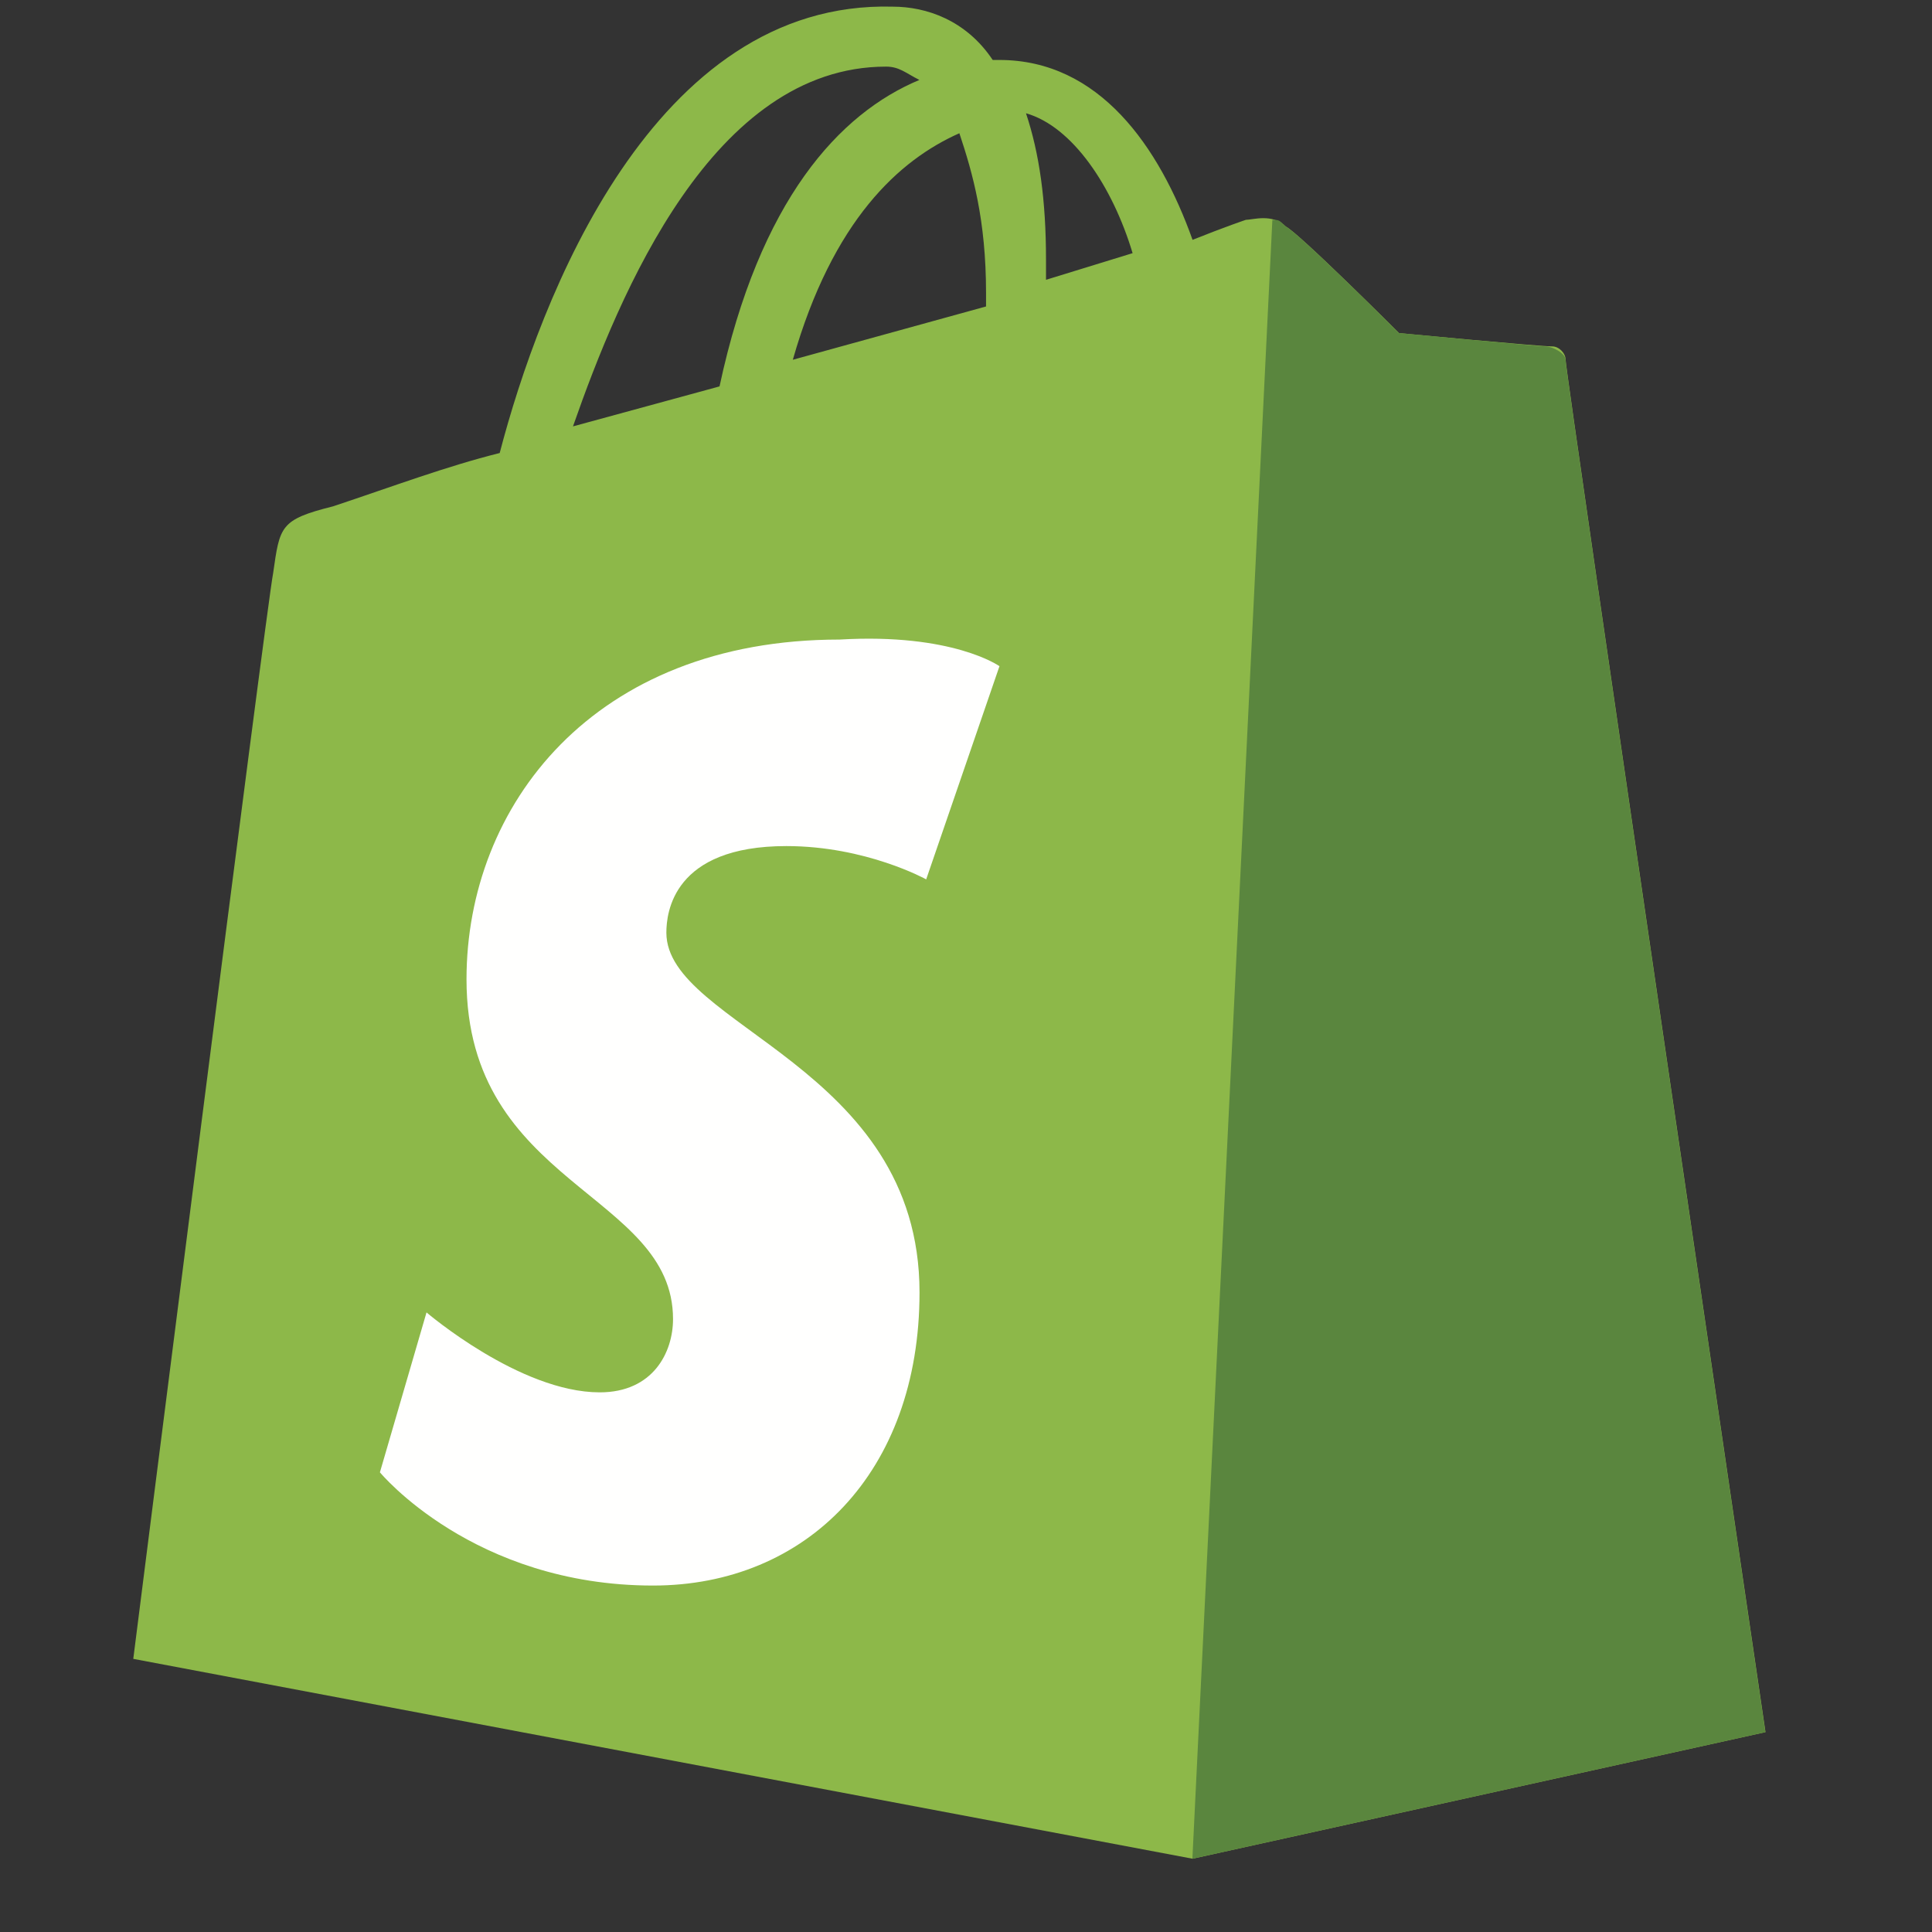
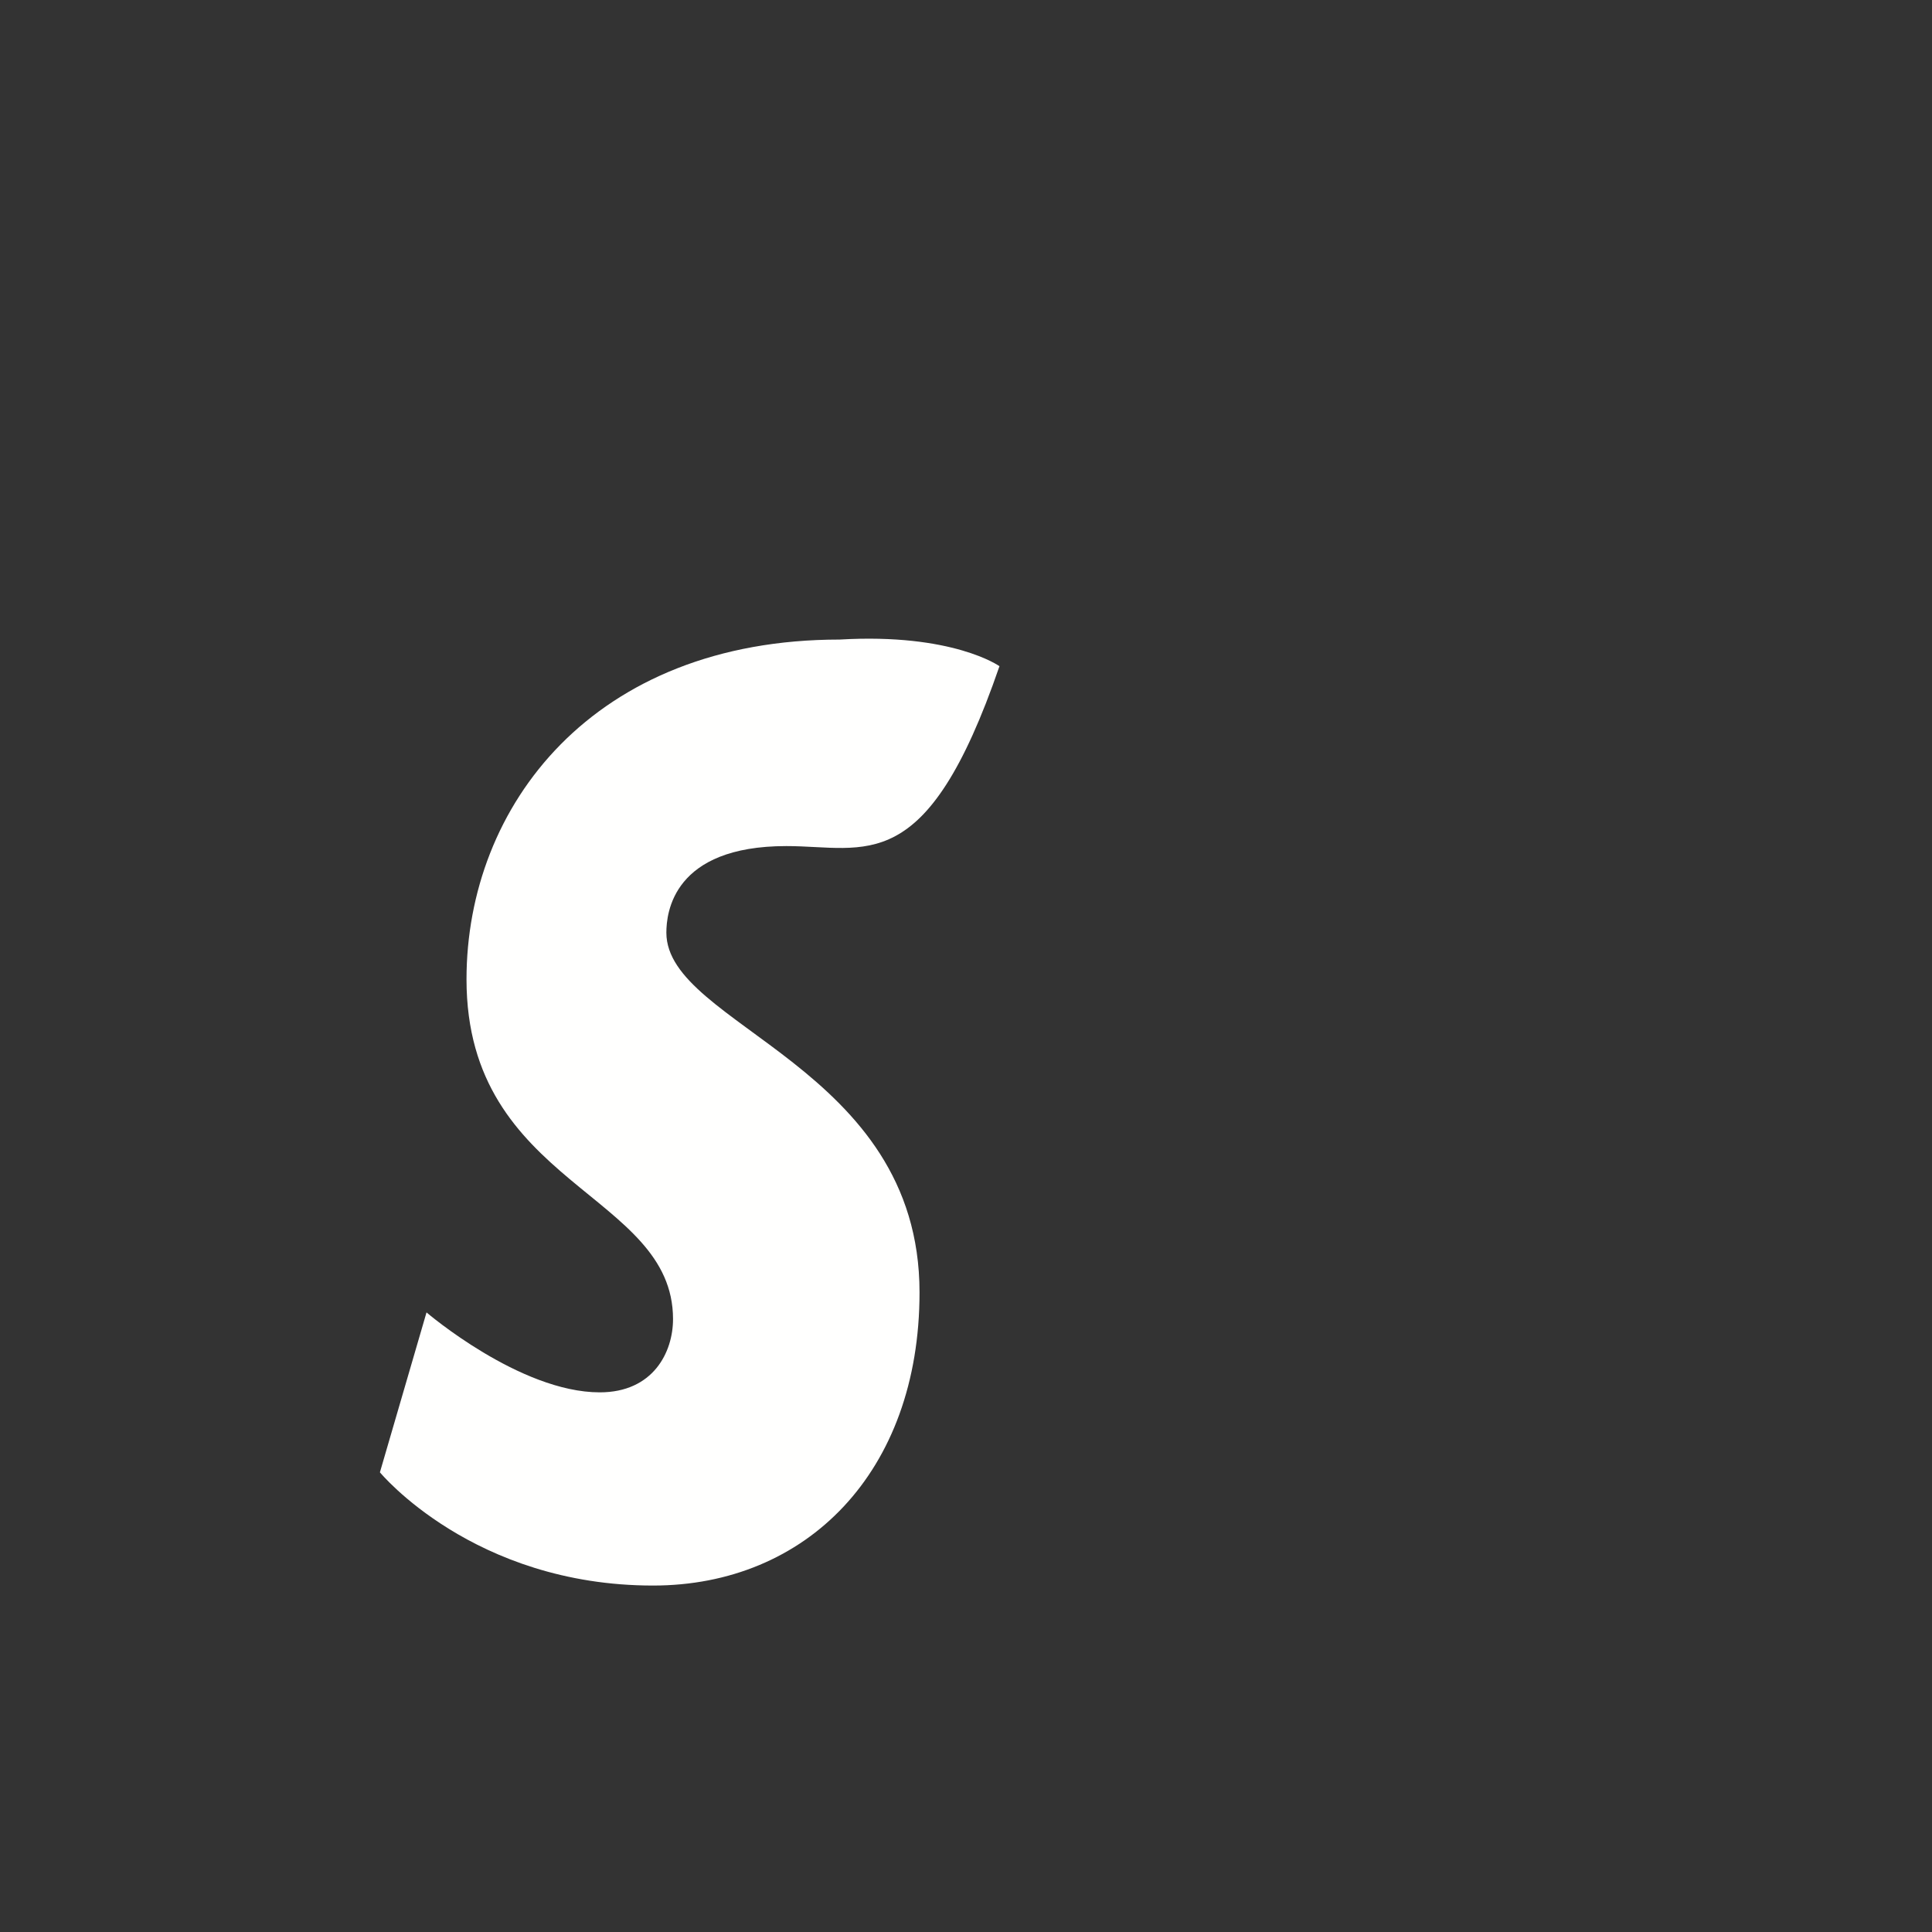
<svg xmlns="http://www.w3.org/2000/svg" width="56" height="56" viewBox="0 0 56 56" fill="none">
  <rect x="0" y="0" width="56" height="56" fill="#333333" stroke="none" />
-   <path d="M25.684 1.931C26.07 1.931 26.263 2.124 26.649 2.317C24.332 3.283 22.015 5.793 20.856 11.2L16.608 12.359C17.96 8.497 20.663 1.931 25.684 1.931ZM27.808 3.862C28.194 5.021 28.581 6.372 28.581 8.497C28.581 8.69 28.581 8.69 28.581 8.883L22.98 10.428C24.139 6.372 26.07 4.634 27.808 3.862ZM32.829 7.338L30.319 8.11C30.319 7.917 30.319 7.724 30.319 7.531C30.319 5.793 30.125 4.441 29.739 3.283C31.091 3.669 32.249 5.407 32.829 7.338ZM45.38 10.428C45.38 10.235 45.187 10.041 44.994 10.041C44.608 10.041 40.553 9.655 40.553 9.655C40.553 9.655 37.656 6.759 37.27 6.566C36.884 6.179 36.305 6.372 36.112 6.372C36.112 6.372 35.532 6.566 34.567 6.952C33.601 4.248 31.863 1.738 28.967 1.738H28.774C28.001 0.579 26.843 0.193 25.877 0.193C18.925 3.44217e-06 15.643 8.69 14.484 13.131C12.939 13.517 11.394 14.097 9.656 14.676C8.112 15.062 8.112 15.255 7.918 16.607C7.725 17.572 3.863 48.083 3.863 48.083L34.567 53.876L51.174 50.207C51.174 50.207 45.38 10.814 45.38 10.428Z" fill="#8DB849" />
-   <path d="M44.797 10.041C44.604 10.041 40.549 9.655 40.549 9.655C40.549 9.655 37.652 6.759 37.266 6.566C37.073 6.373 37.073 6.373 36.88 6.373L34.562 53.876L51.169 50.207C51.169 50.207 45.376 10.814 45.376 10.428C45.376 10.235 44.99 10.041 44.797 10.041Z" fill="#5A863E" />
-   <path d="M28.97 19.31L26.846 25.489C26.846 25.489 25.108 24.524 22.791 24.524C19.508 24.524 19.315 26.455 19.315 27.034C19.315 29.738 26.653 30.896 26.653 37.462C26.653 42.676 23.37 45.958 18.929 45.958C13.715 45.958 11.012 42.676 11.012 42.676L12.363 38.041C12.363 38.041 15.067 40.358 17.384 40.358C18.929 40.358 19.508 39.2 19.508 38.234C19.508 34.565 13.522 34.372 13.522 28.386C13.522 23.365 17.191 18.538 24.336 18.538C27.619 18.345 28.97 19.31 28.97 19.31Z" fill="#FFFFFE" />
+   <path d="M28.97 19.31C26.846 25.489 25.108 24.524 22.791 24.524C19.508 24.524 19.315 26.455 19.315 27.034C19.315 29.738 26.653 30.896 26.653 37.462C26.653 42.676 23.37 45.958 18.929 45.958C13.715 45.958 11.012 42.676 11.012 42.676L12.363 38.041C12.363 38.041 15.067 40.358 17.384 40.358C18.929 40.358 19.508 39.2 19.508 38.234C19.508 34.565 13.522 34.372 13.522 28.386C13.522 23.365 17.191 18.538 24.336 18.538C27.619 18.345 28.97 19.31 28.97 19.31Z" fill="#FFFFFE" />
</svg>